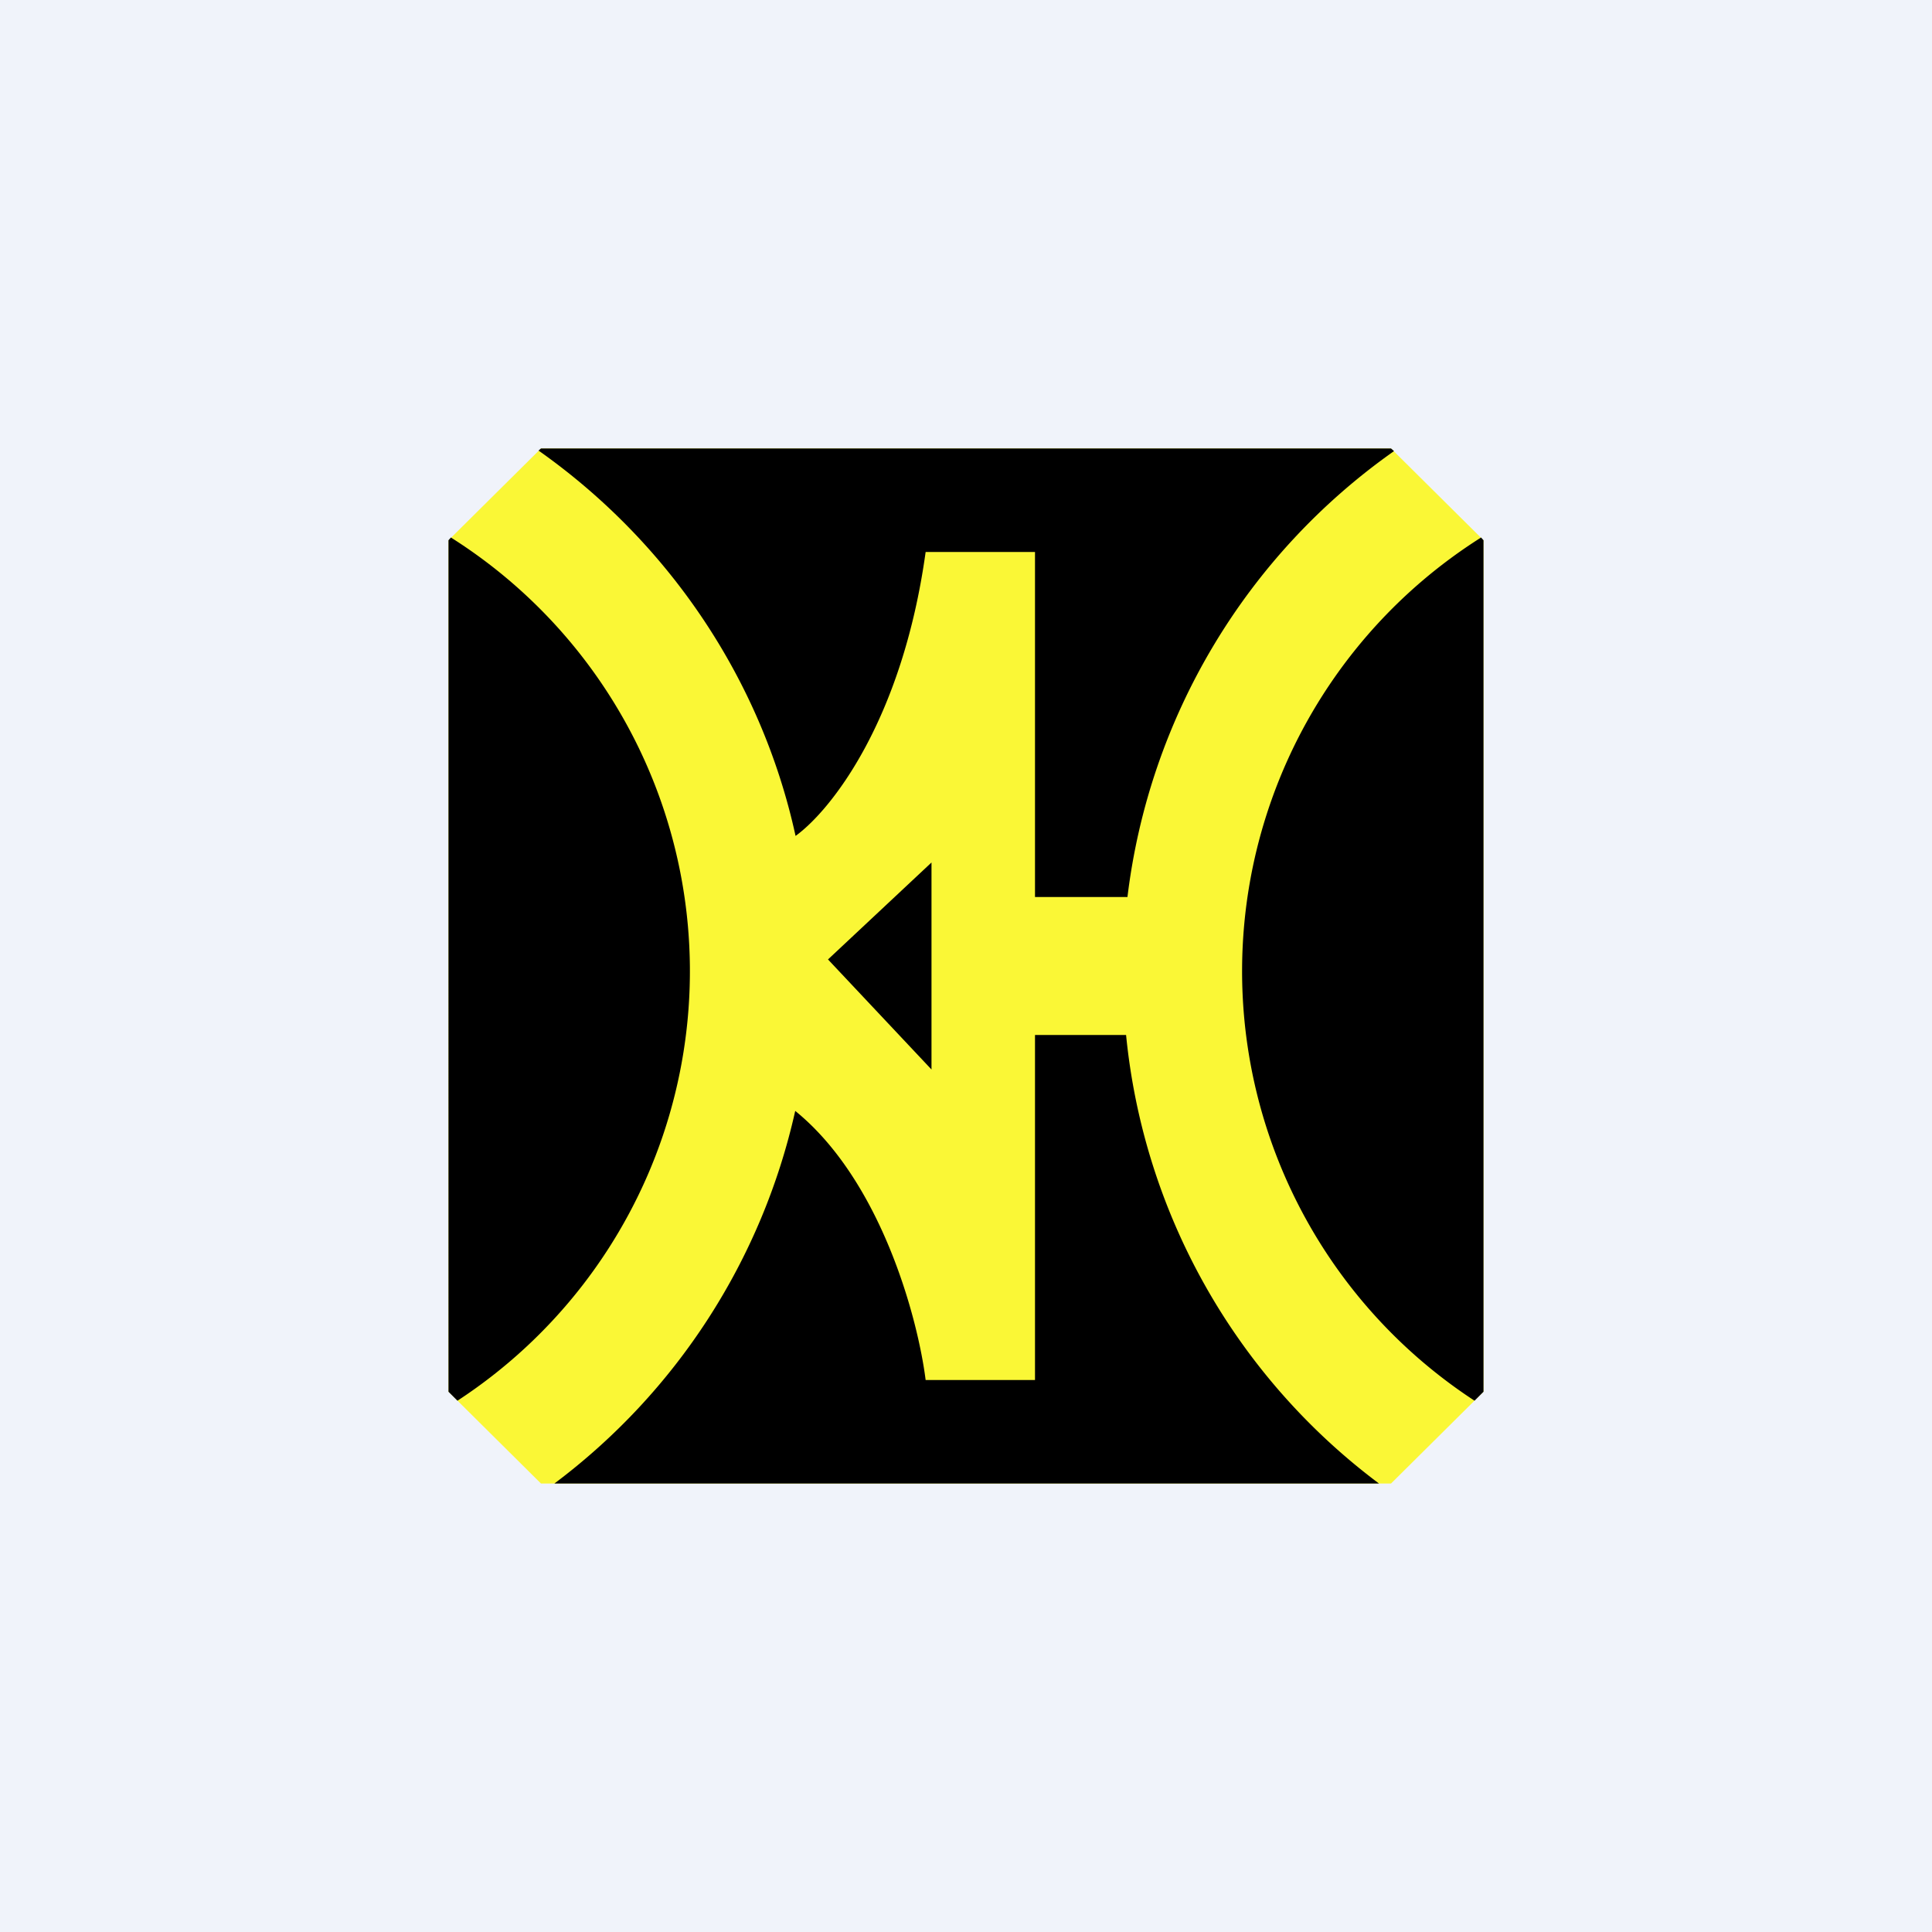
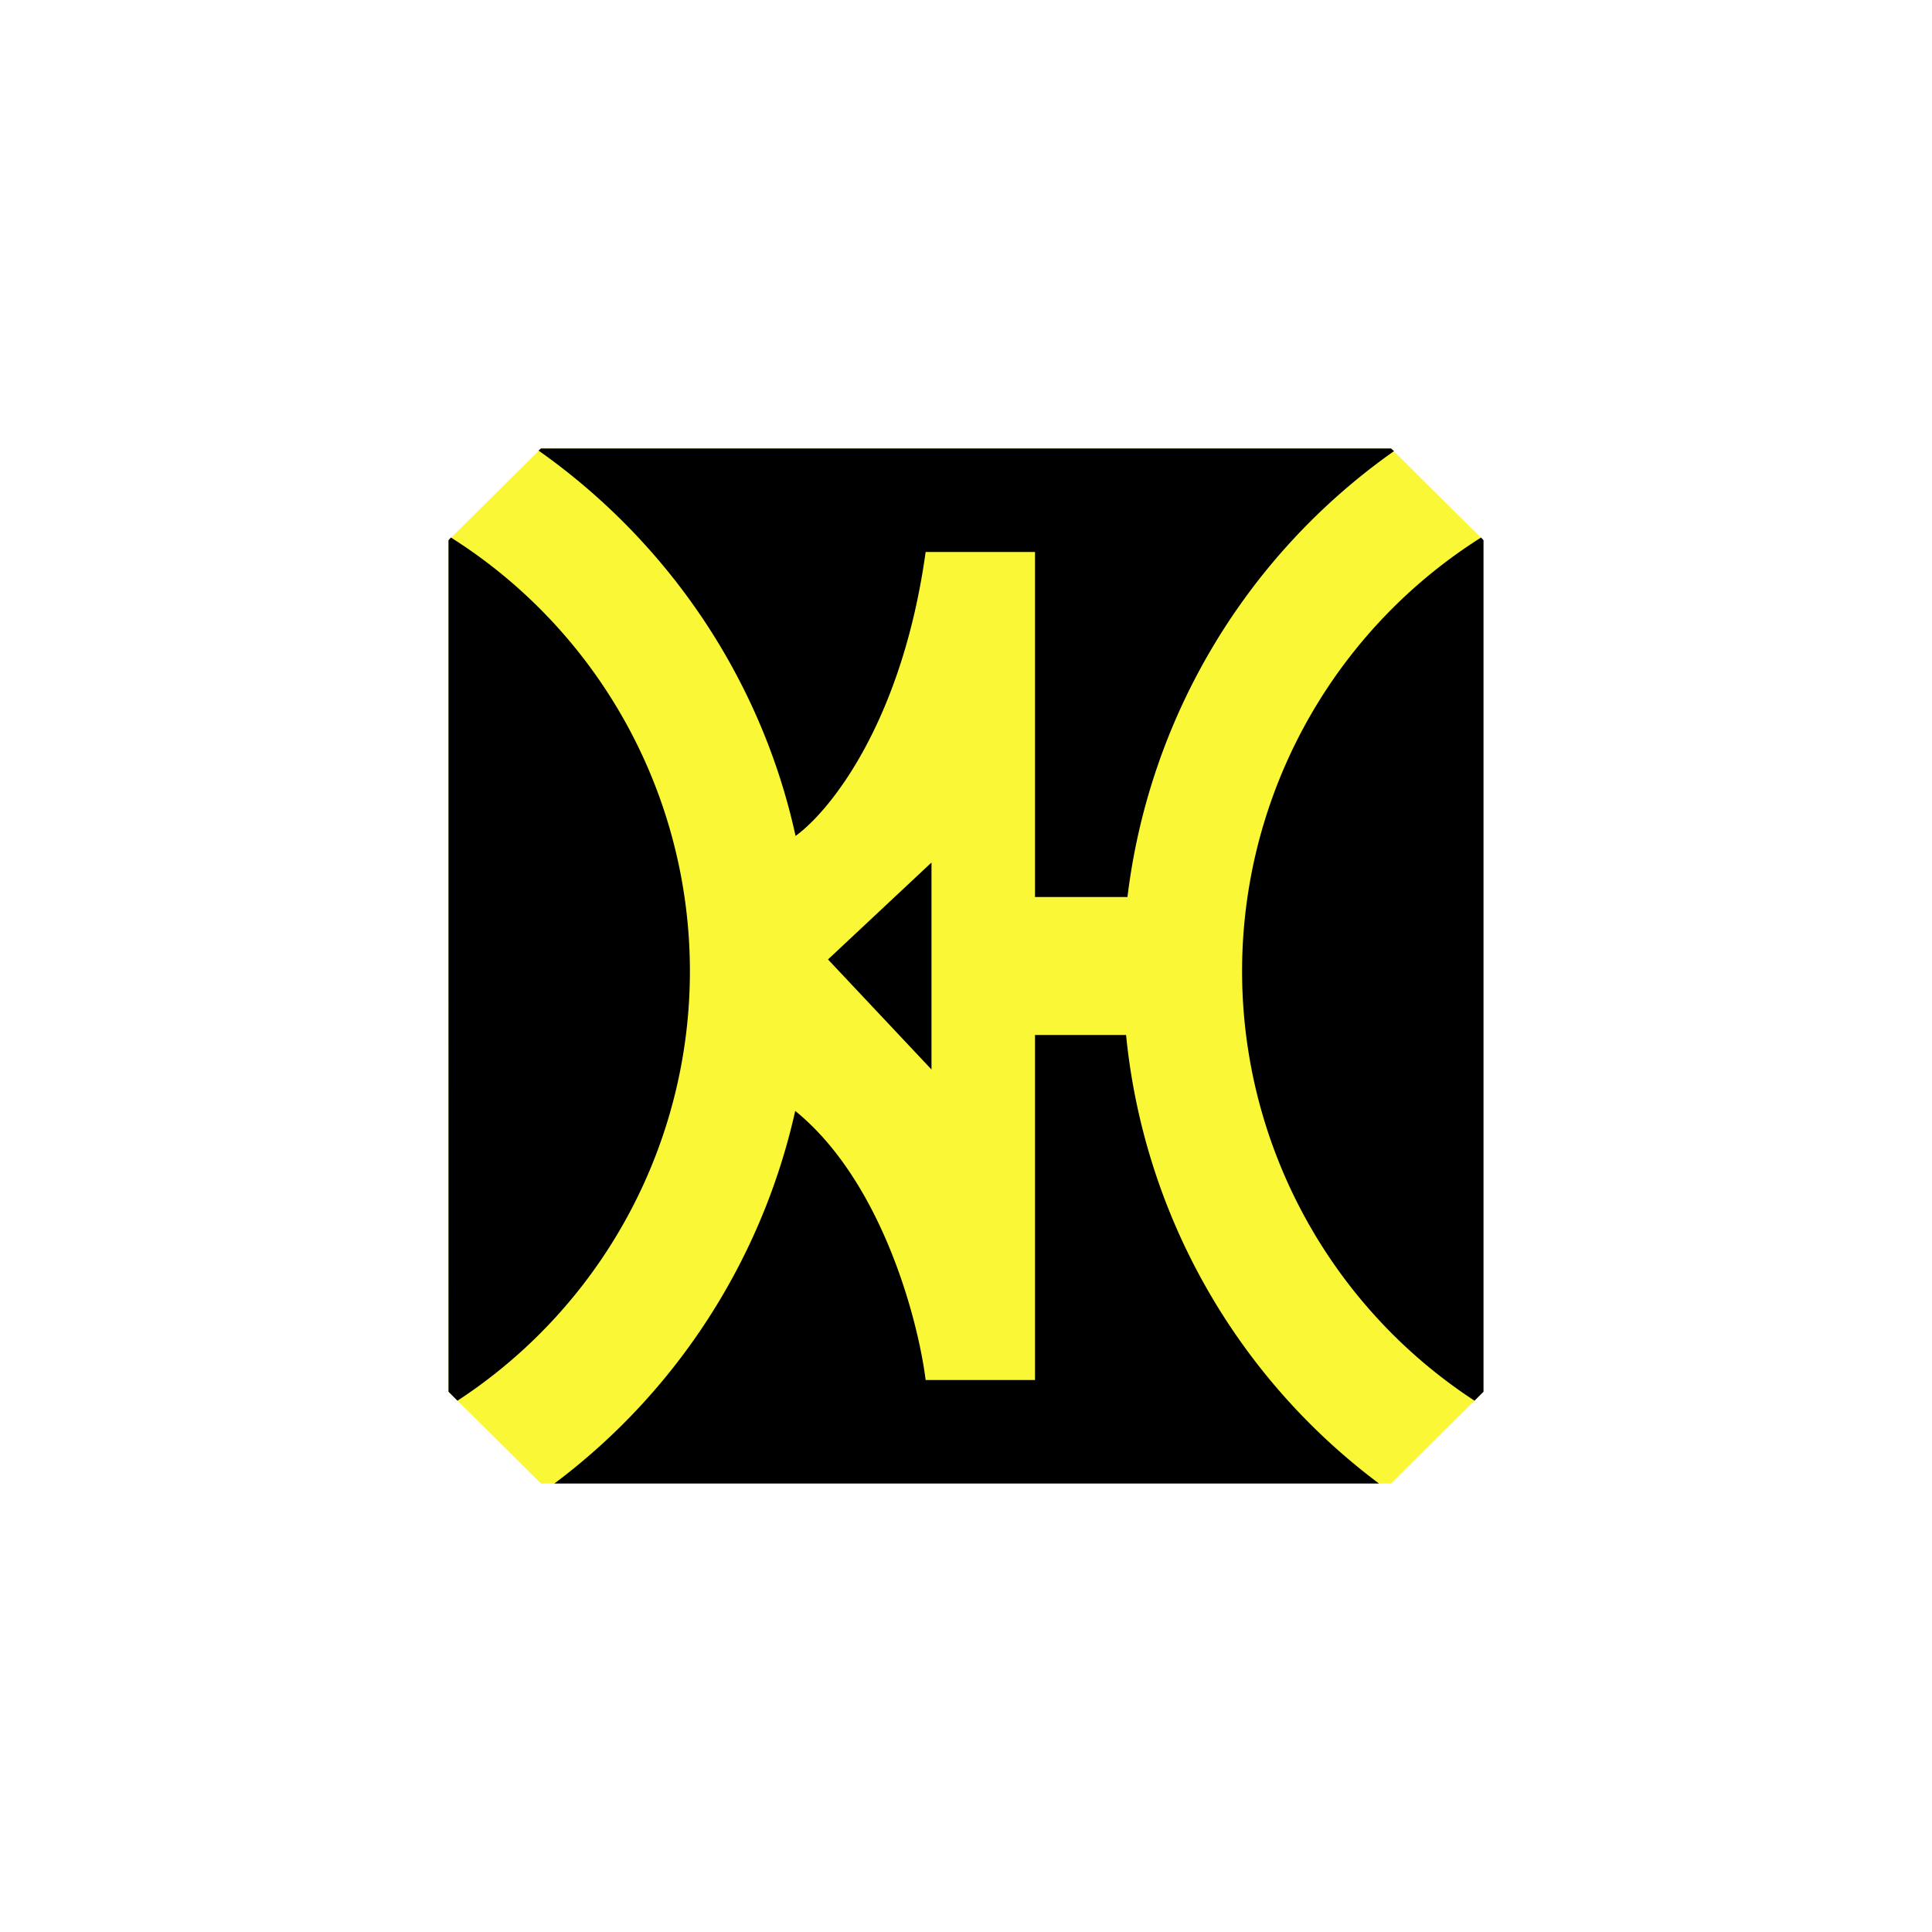
<svg xmlns="http://www.w3.org/2000/svg" width="56" height="56" viewBox="0 0 56 56">
-   <path fill="#F0F3FA" d="M0 0h56v56H0z" />
  <path d="M15.68 13 13 15.66v24.68L15.68 43h24.64L43 40.34V15.66L40.32 13H15.68Z" fill="#FAF736" />
  <path d="M16.07 43h23.9a18.5 18.5 0 0 1-7.33-13H30v10h-3.17c-.22-1.76-1.28-5.77-3.78-7.8A18.55 18.55 0 0 1 16.07 43Zm26.86-27.42.07.08v24.68l-.26.26a14.87 14.87 0 0 1 .19-25.02Zm-2.53-2.5A18.53 18.53 0 0 0 32.68 26H30V16h-3.17c-.68 4.91-2.76 7.5-3.77 8.23-1-4.58-3.72-8.54-7.45-11.17l.07-.06h24.64l.08.07ZM13.26 40.6l-.26-.26V15.66l.07-.08a14.87 14.87 0 0 1 .19 25.02ZM27 25v6l-3-3.19L27 25Z" />
</svg>